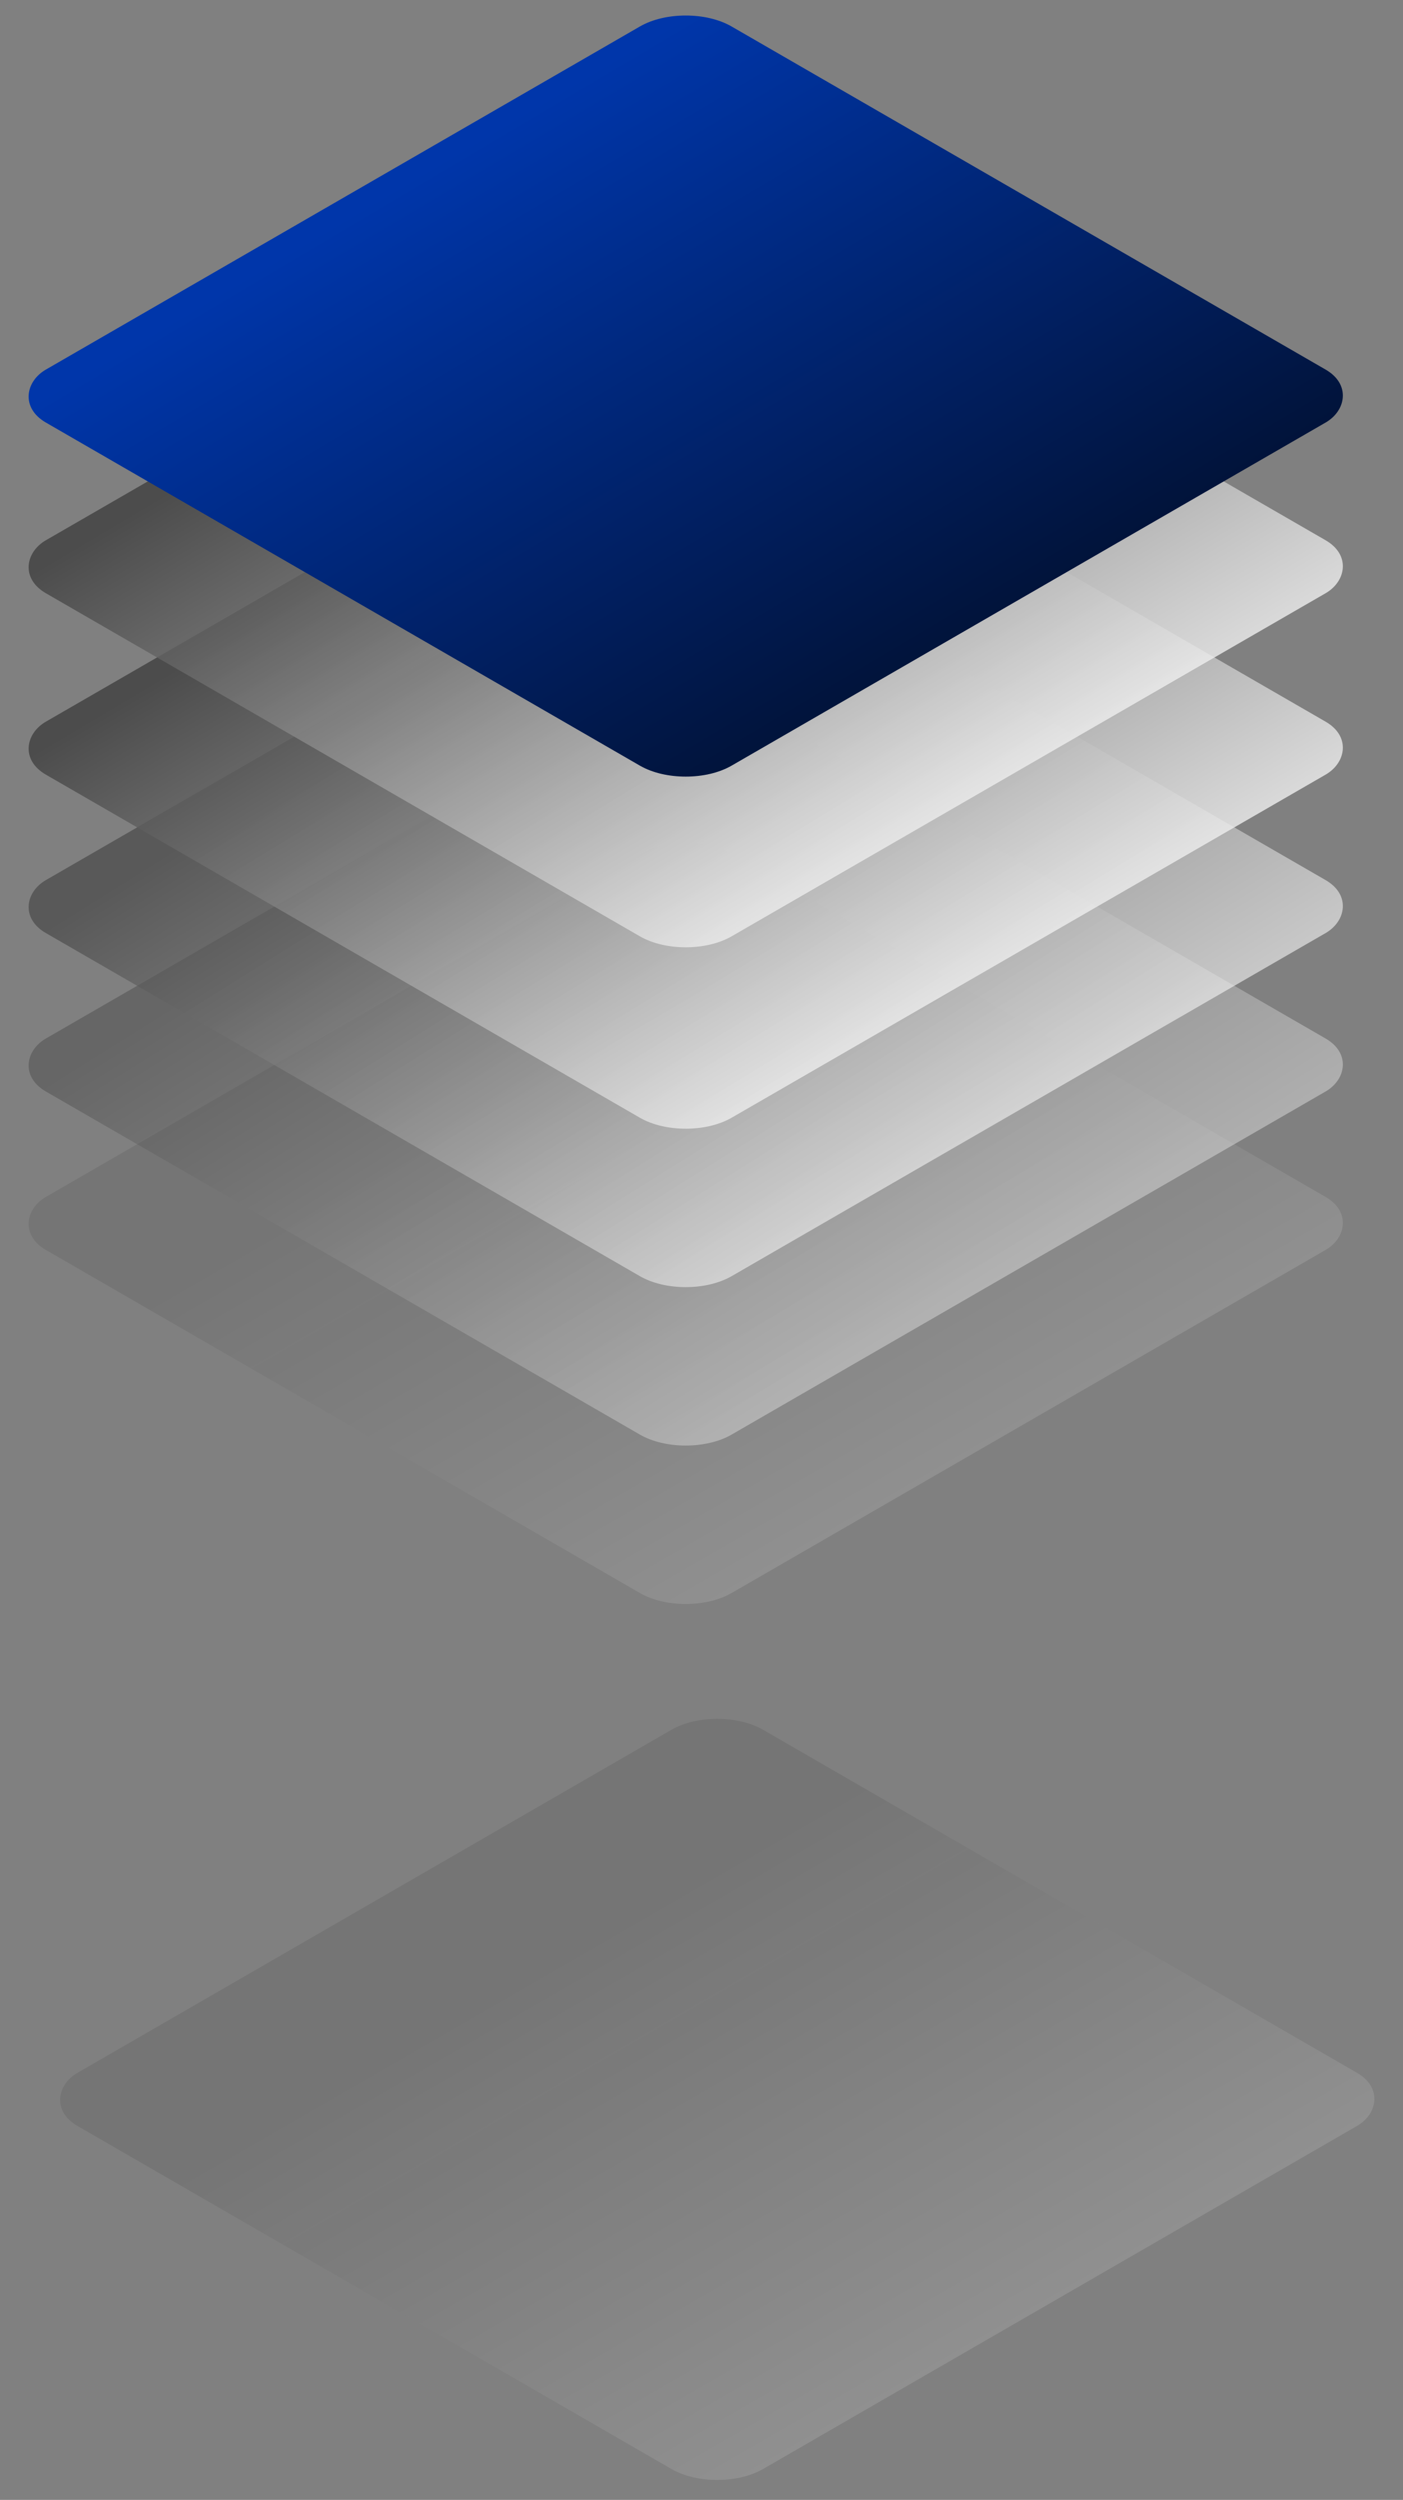
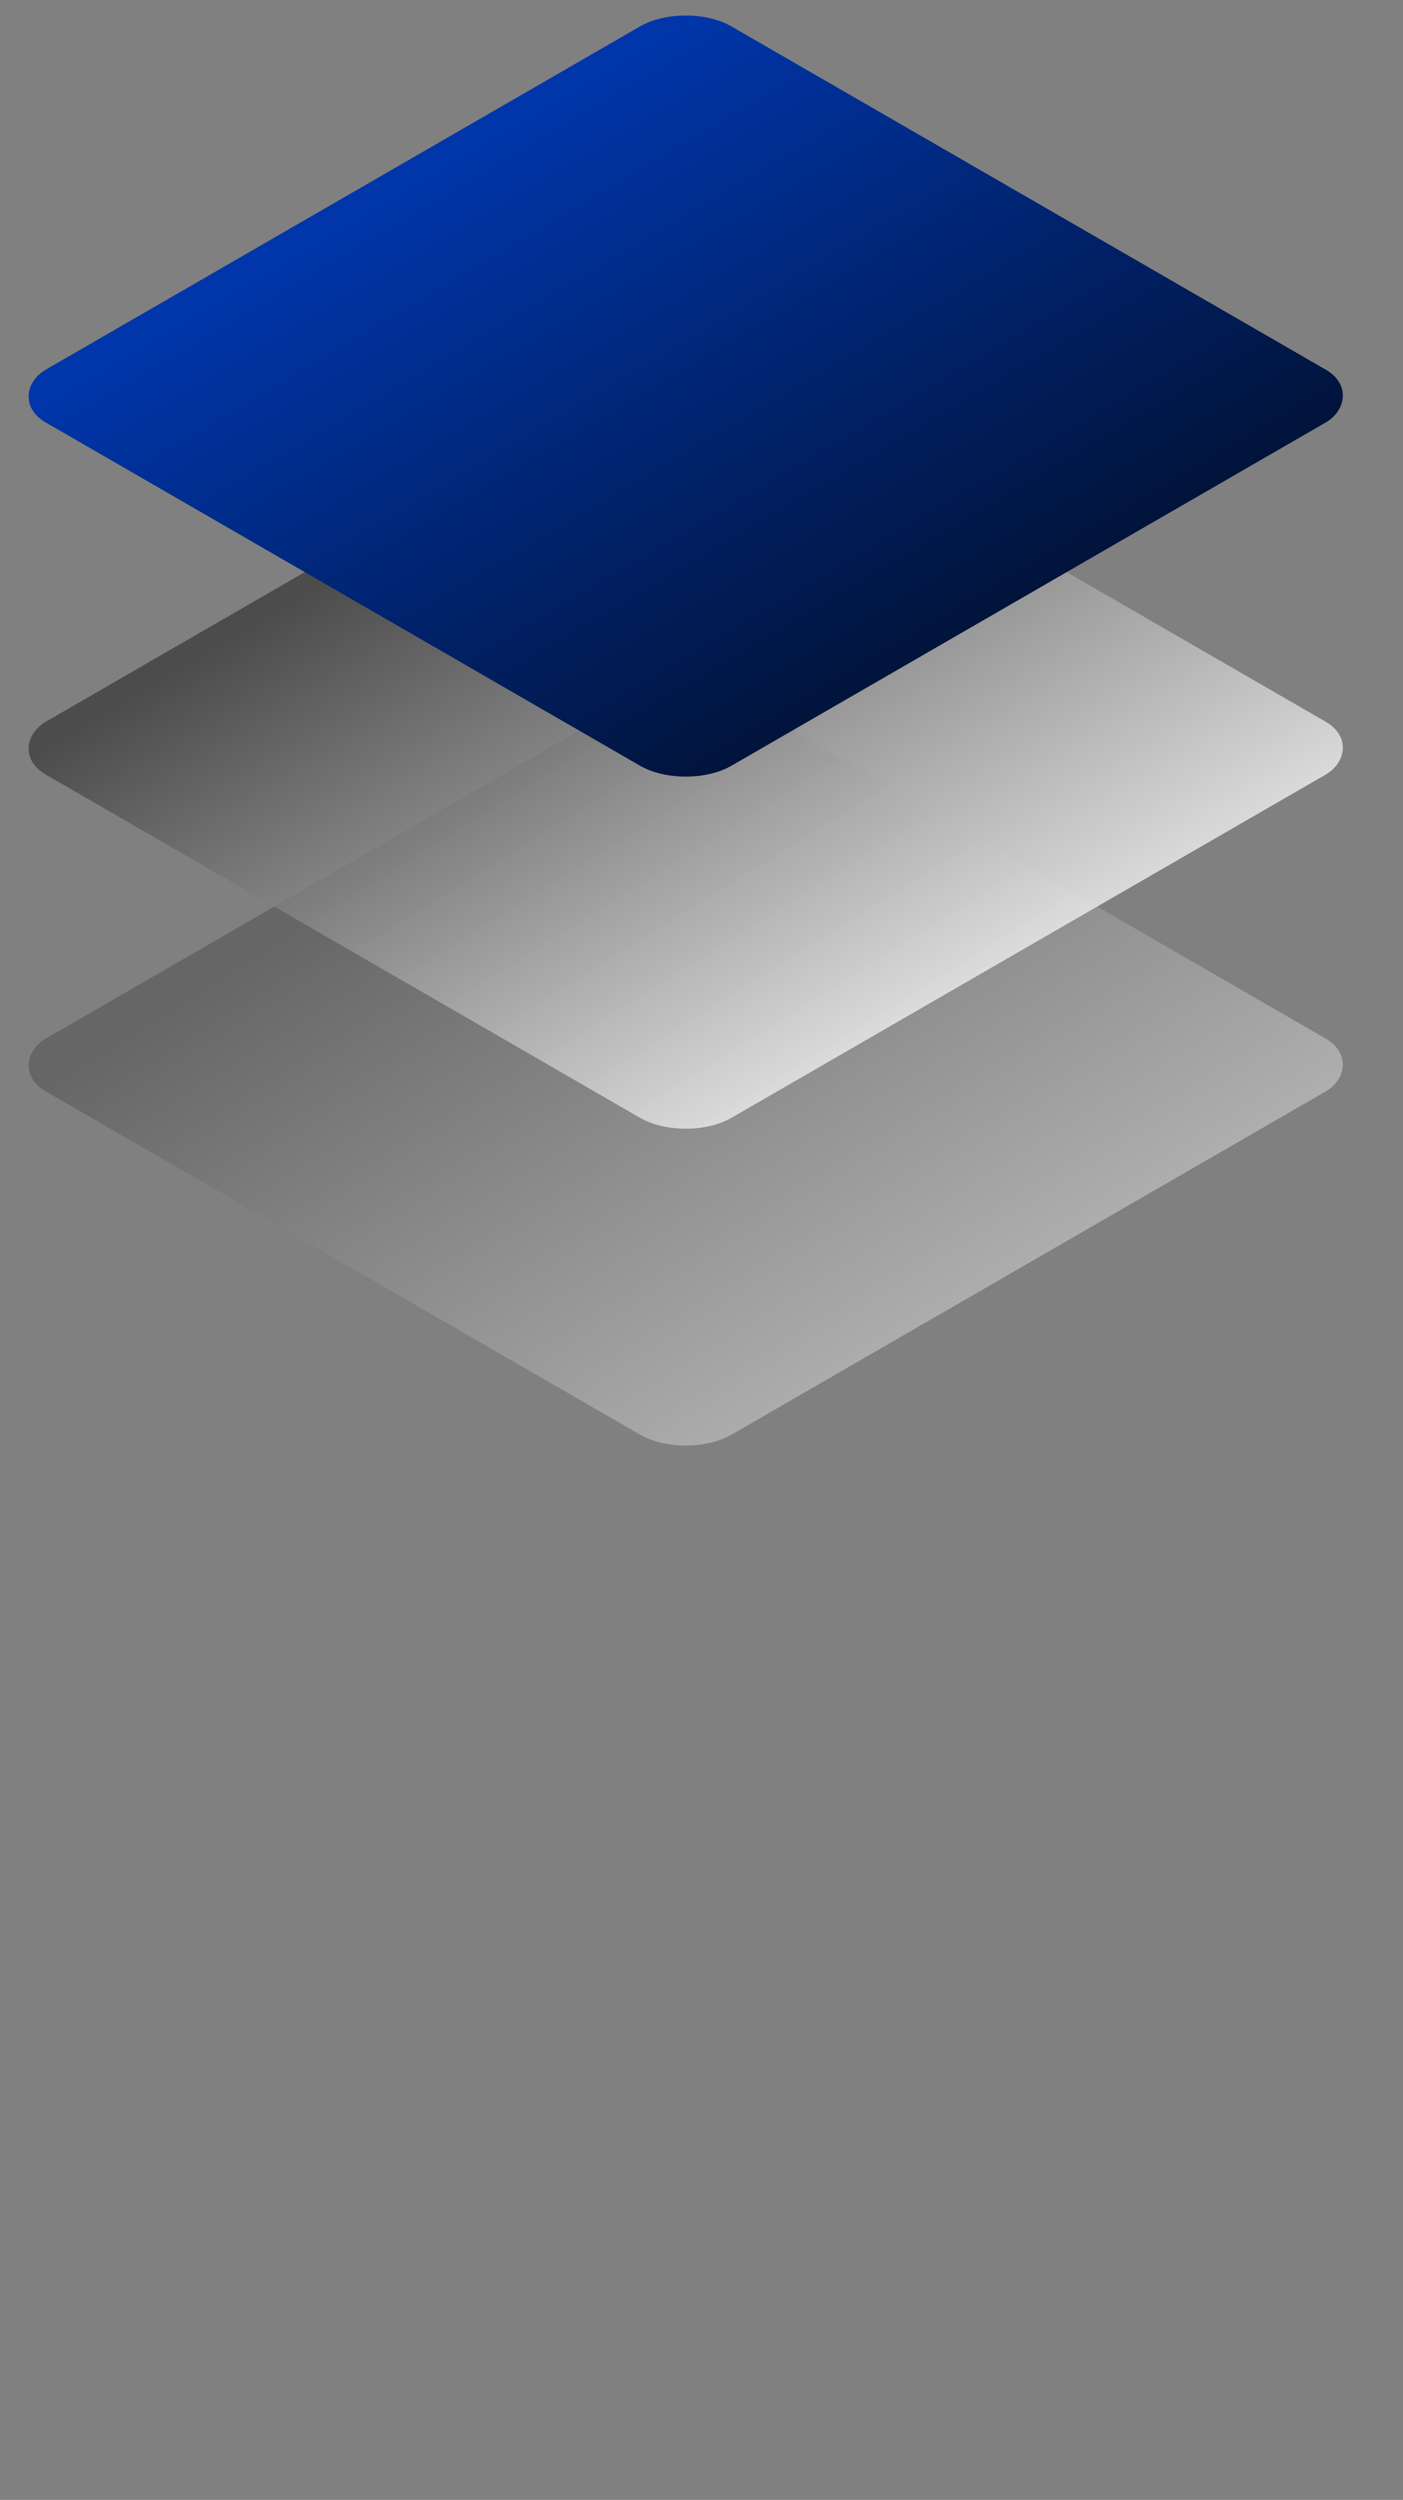
<svg xmlns="http://www.w3.org/2000/svg" width="265" height="472" viewBox="0 0 265 472" fill="none">
  <rect x="0" y="0" width="265" height="472" fill="#808080" stroke="none" />
-   <rect width="149.561" height="149.561" rx="10" transform="matrix(0.866 0.5 -0.866 0.5 135.476 321.601)" fill="url(#paint0_linear_2_2727)" fill-opacity="0.2" />
-   <rect width="149.561" height="149.561" rx="10" transform="matrix(0.866 0.5 -0.866 0.5 129.524 156.213)" fill="url(#paint1_linear_2_2727)" fill-opacity="0.2" />
  <rect width="149.561" height="149.561" rx="10" transform="matrix(0.866 0.5 -0.866 0.5 129.524 126.301)" fill="url(#paint2_linear_2_2727)" fill-opacity="0.4" />
-   <rect width="149.561" height="149.561" rx="10" transform="matrix(0.866 0.5 -0.866 0.5 129.524 96.389)" fill="url(#paint3_linear_2_2727)" fill-opacity="0.6" />
  <rect width="149.561" height="149.561" rx="10" transform="matrix(0.866 0.5 -0.866 0.5 129.524 66.477)" fill="url(#paint4_linear_2_2727)" fill-opacity="0.8" />
-   <rect width="149.561" height="149.561" rx="10" transform="matrix(0.866 0.5 -0.866 0.5 129.524 32.226)" fill="url(#paint5_linear_2_2727)" fill-opacity="0.8" />
  <rect width="149.561" height="149.561" rx="10" transform="matrix(0.866 0.5 -0.866 0.5 129.524 0)" fill="url(#paint6_linear_2_2727)" />
  <defs>
    <linearGradient id="paint0_linear_2_2727" x1="167.162" y1="165.612" x2="32.557" y2="165.612" gradientUnits="userSpaceOnUse">
      <stop stop-color="#F7F7F7" stop-opacity="0.85" />
      <stop offset="1" stop-color="#3F3F3F" stop-opacity="0.83" />
    </linearGradient>
    <linearGradient id="paint1_linear_2_2727" x1="167.162" y1="165.612" x2="32.557" y2="165.612" gradientUnits="userSpaceOnUse">
      <stop stop-color="#F7F7F7" stop-opacity="0.85" />
      <stop offset="1" stop-color="#3F3F3F" stop-opacity="0.83" />
    </linearGradient>
    <linearGradient id="paint2_linear_2_2727" x1="165.293" y1="163.743" x2="9.611" y2="169.96" gradientUnits="userSpaceOnUse">
      <stop stop-color="white" />
      <stop offset="1" stop-color="#3F3F3F" />
    </linearGradient>
    <linearGradient id="paint3_linear_2_2727" x1="161.554" y1="160.004" x2="9.611" y2="166.215" gradientUnits="userSpaceOnUse">
      <stop stop-color="white" />
      <stop offset="1" stop-color="#3F3F3F" />
    </linearGradient>
    <linearGradient id="paint4_linear_2_2727" x1="165.003" y1="167.771" x2="5.304" y2="169.901" gradientUnits="userSpaceOnUse">
      <stop stop-color="white" />
      <stop offset="1" stop-color="#3F3F3F" />
    </linearGradient>
    <linearGradient id="paint5_linear_2_2727" x1="165.003" y1="167.771" x2="5.304" y2="169.901" gradientUnits="userSpaceOnUse">
      <stop stop-color="white" />
      <stop offset="1" stop-color="#3F3F3F" />
    </linearGradient>
    <linearGradient id="paint6_linear_2_2727" x1="165.003" y1="167.771" x2="5.304" y2="169.901" gradientUnits="userSpaceOnUse">
      <stop stop-color="#011030" />
      <stop offset="1" stop-color="#0036AA" />
    </linearGradient>
  </defs>
</svg>